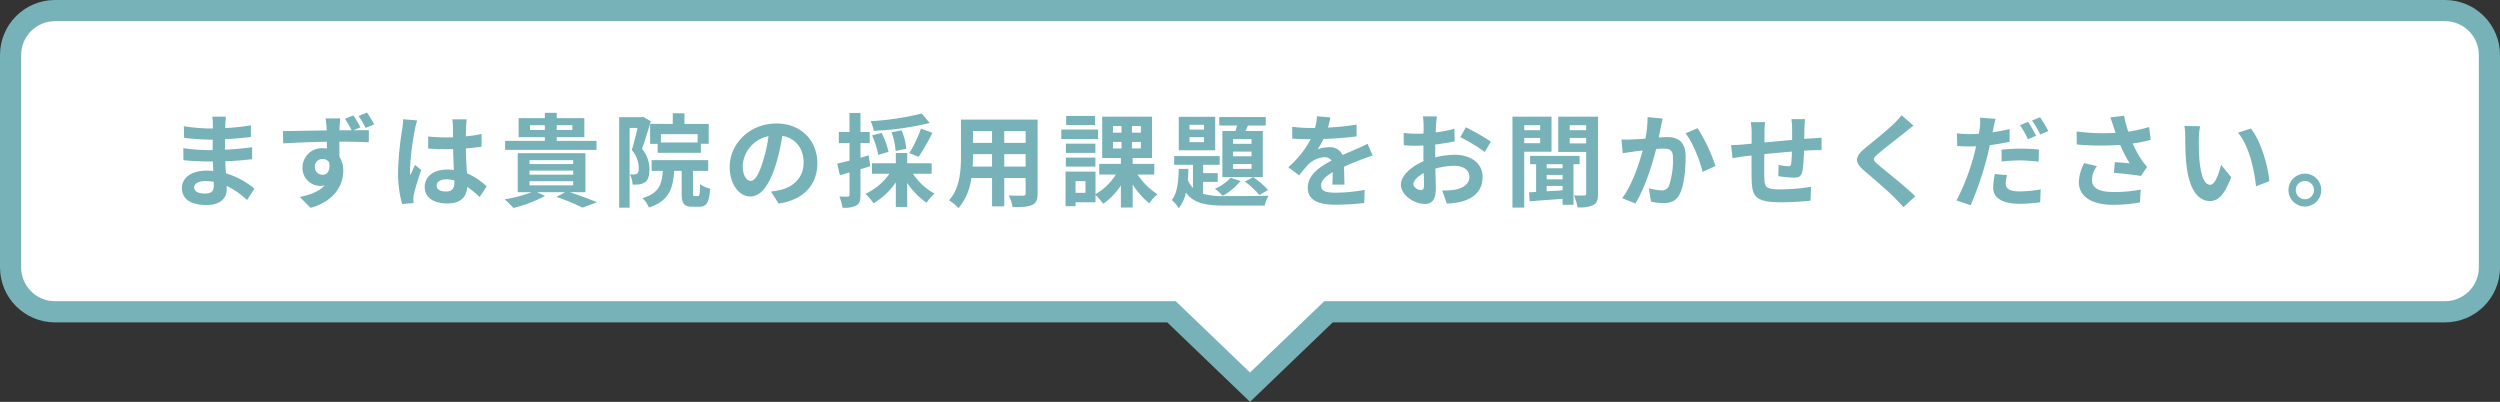
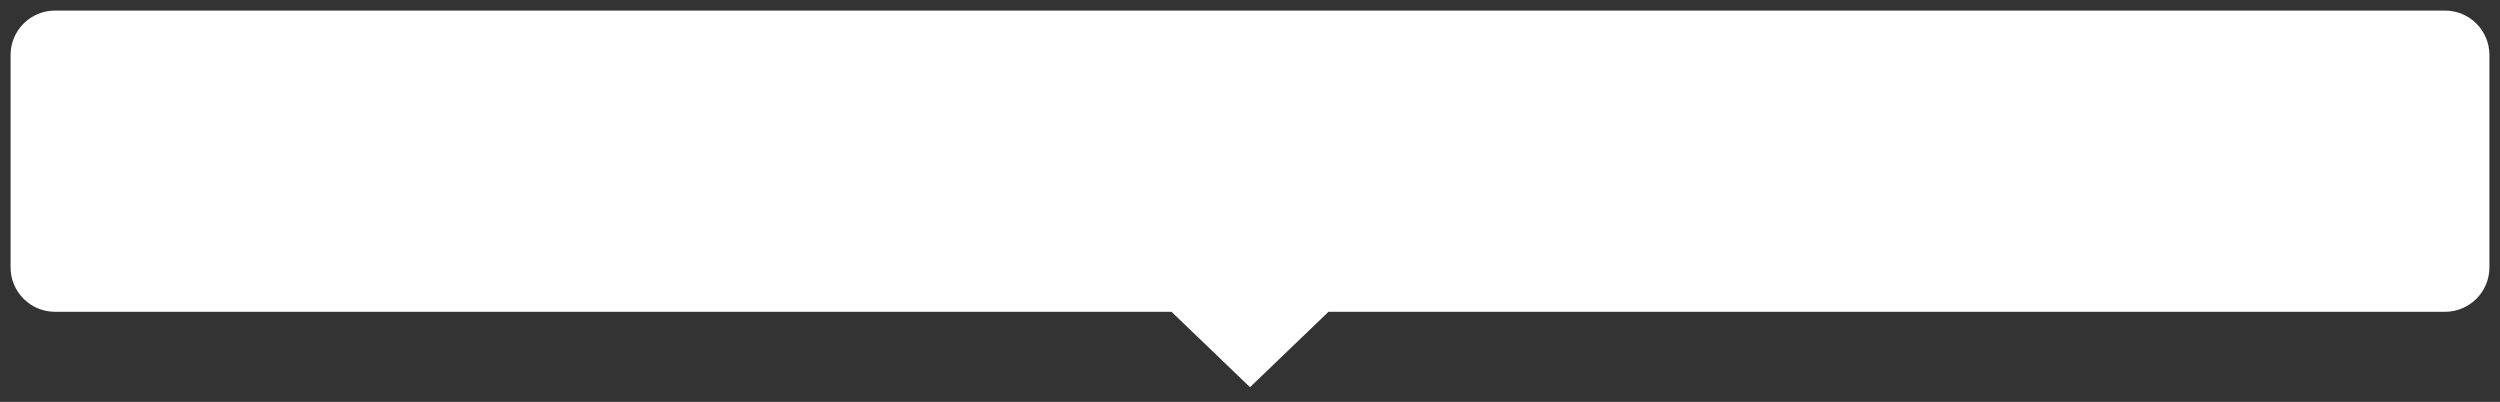
<svg xmlns="http://www.w3.org/2000/svg" width="591" height="94.998" viewBox="0 0 591 94.998">
  <rect x="0" y="0" width="591" height="94.998" fill="#333333" stroke="none" />
  <g id="グループ_546" data-name="グループ 546" transform="translate(9609 18307)">
    <g id="合体_18" data-name="合体 18" transform="translate(-9609.002 -18296)" fill="#fff">
      <path d="M 295.502 80.531 L 277.675 63.406 L 276.949 62.709 L 275.943 62.709 L 13.002 62.709 C 7.212 62.709 2.502 57.999 2.502 52.209 L 2.502 2 C 2.502 -3.79 7.212 -8.5 13.002 -8.5 L 578.003 -8.5 C 583.792 -8.5 588.502 -3.79 588.502 2 L 588.502 52.209 C 588.502 57.999 583.792 62.709 578.003 62.709 L 315.062 62.709 L 314.056 62.709 L 313.33 63.406 L 295.502 80.531 Z" stroke="none" />
-       <path d="M 295.502 77.065 L 313.05 60.209 L 578.003 60.209 C 582.414 60.209 586.002 56.62 586.002 52.209 L 586.002 2 C 586.002 -2.411 582.414 -6 578.003 -6 L 13.002 -6 C 8.591 -6 5.002 -2.411 5.002 2 L 5.002 52.209 C 5.002 56.62 8.591 60.209 13.002 60.209 L 277.955 60.209 L 295.502 77.065 M 295.502 83.998 L 275.943 65.209 L 13.002 65.209 C 5.822 65.209 0.002 59.388 0.002 52.209 L 0.002 2 C 0.002 -5.179 5.822 -11 13.002 -11 L 578.003 -11 C 585.182 -11 591.002 -5.179 591.002 2 L 591.002 52.209 C 591.002 59.388 585.182 65.209 578.003 65.209 L 315.062 65.209 L 295.502 83.998 Z" stroke="none" fill="#76b2b7" />
    </g>
-     <path id="パス_155" data-name="パス 155" d="M-255.756-2.712c0-.816.936-1.488,2.64-1.488a13.329,13.329,0,0,1,1.968.168c.024.432.024.768.024,1.032,0,1.392-.84,1.752-2.112,1.752C-254.892-1.248-255.756-1.8-255.756-2.712Zm7.512-16.7h-3.24a9.647,9.647,0,0,1,.144,1.656v1.128h-.936a44.807,44.807,0,0,1-5.928-.528l.072,2.736a55.171,55.171,0,0,0,5.88.432h.888c-.024.816-.024,1.68-.024,2.472h-1.152a42.409,42.409,0,0,1-5.784-.456l.024,2.832c1.584.192,4.32.312,5.712.312h1.248c.024.72.048,1.488.1,2.232-.48-.048-.984-.072-1.488-.072-3.7,0-5.928,1.7-5.928,4.128,0,2.544,2.016,4.008,5.856,4.008,3.168,0,4.728-1.584,4.728-3.624,0-.264,0-.552-.024-.888A18.4,18.4,0,0,1-243.252.288l1.728-2.688a18.79,18.79,0,0,0-6.72-3.624c-.072-.96-.12-1.944-.168-2.856,2.3-.072,4.176-.24,6.336-.48l.024-2.832c-1.944.264-3.984.456-6.408.576v-2.472c2.328-.12,4.512-.336,6.1-.528l.024-2.76a50.3,50.3,0,0,1-6.072.648c0-.384,0-.744.024-.984A16.208,16.208,0,0,1-248.244-19.416Zm21,11.9a1.794,1.794,0,0,1,1.824-1.9,1.733,1.733,0,0,1,1.584.84c.312,2.112-.552,2.88-1.56,2.88A1.812,1.812,0,0,1-227.244-7.512Zm9.12-12.216-1.968.816a30.473,30.473,0,0,1,1.56,2.712h-2.88c0-.288.024-.552.024-.744.024-.384.1-1.68.168-2.064h-3.456c.048.312.144,1.128.216,2.088a6.54,6.54,0,0,1,.024.744c-3.24.048-7.608.144-10.344.168l.072,2.9c2.952-.168,6.7-.336,10.32-.384.024.528.024,1.08.024,1.608a6.229,6.229,0,0,0-.96-.072,4.566,4.566,0,0,0-4.824,4.512A4.246,4.246,0,0,0-226-3.048a5.185,5.185,0,0,0,1.1-.12c-1.32,1.44-3.456,2.232-5.88,2.736l2.544,2.568c5.88-1.656,7.728-5.616,7.728-8.76a6.035,6.035,0,0,0-.912-3.336c0-1.056,0-2.328-.024-3.552,3.24,0,5.52.072,6.96.144l.024-2.856c-.72,0-2.112,0-3.648.024l1.656-.7A27.339,27.339,0,0,0-218.124-19.728Zm3.216-.672-1.992.816a20.945,20.945,0,0,1,1.68,2.832l2.016-.84A26.551,26.551,0,0,0-214.908-20.4Zm16.464,17.28c0-.912.912-1.488,2.28-1.488a7.41,7.41,0,0,1,1.92.264v.432c0,1.416-.5,2.184-1.968,2.184C-197.484-1.728-198.444-2.136-198.444-3.12Zm7.128-15.672h-3.432a10.192,10.192,0,0,1,.168,1.584c0,.5.024,1.488.024,2.664-.552.024-1.128.024-1.68.024a39.99,39.99,0,0,1-4.2-.216v2.856c1.416.1,2.784.144,4.2.144.552,0,1.128,0,1.7-.024.024,1.7.12,3.456.168,4.944a10.677,10.677,0,0,0-1.56-.1c-3.264,0-5.328,1.68-5.328,4.1,0,2.52,2.064,3.912,5.376,3.912,3.24,0,4.536-1.632,4.68-3.936a25.174,25.174,0,0,1,2.928,2.424l1.656-2.52a15.707,15.707,0,0,0-4.656-3.1c-.1-1.632-.216-3.552-.264-5.88,1.32-.1,2.568-.24,3.72-.408v-3a32.883,32.883,0,0,1-3.72.552c.024-1.056.048-1.944.072-2.472A15.028,15.028,0,0,1-191.316-18.792Zm-11.712.264-3.312-.288a22.9,22.9,0,0,1-.24,2.352,76,76,0,0,0-.984,10.008,28.189,28.189,0,0,0,.96,7.68l2.712-.216c-.024-.336-.048-.744-.048-.984a6.7,6.7,0,0,1,.12-1.128c.288-1.3,1.056-3.744,1.728-5.712l-1.464-1.2c-.36.816-.768,1.632-1.08,2.472a11.343,11.343,0,0,1-.1-1.56,64.066,64.066,0,0,1,1.152-9.288A15.582,15.582,0,0,1-203.028-18.528Zm26.664,2.256V-17.4h3.5v1.128Zm10.008-1.128v1.128h-3.7V-17.4Zm5.712,3.7h-9.408v-.864h6.528V-19.08h-6.528v-1.248h-2.808v1.248h-6.192v4.512h6.192v.864h-9.384v2.136h21.6Zm-15.84,9.528h10.32v.984h-10.32Zm0-2.5h10.32v.96h-10.32Zm0-2.472h10.32v.936h-10.32ZM-163.26-1.56v-9.216h-16.008V-1.56H-176a32.583,32.583,0,0,1-6.36,1.68A18.441,18.441,0,0,1-180.3,2.16,30.673,30.673,0,0,0-172.812-.7l-1.9-.864h6.648l-2.064,1.128a43.5,43.5,0,0,1,6.144,2.52l3.432-1.272c-1.56-.672-4.1-1.632-6.432-2.376Zm26.52-11.76h-8.688v-1.968h8.688Zm-11.232-4.392v4.728h1.776v2.112h10.224v-2.136h1.848v-4.7h-5.736v-2.52h-2.76v2.52Zm-1.7-1.7-.408.12h-5.208V2.088h2.472v-18.84h1.872c-.384,1.632-.888,3.72-1.368,5.232a6.424,6.424,0,0,1,1.656,4.2c0,.672-.1,1.152-.36,1.344a1.243,1.243,0,0,1-.672.216c-.312,0-.624,0-1.056-.024a6.052,6.052,0,0,1,.624,2.424,10.26,10.26,0,0,0,1.536-.048,3.427,3.427,0,0,0,1.392-.5c.744-.528,1.056-1.536,1.056-3.072a7.389,7.389,0,0,0-1.752-4.824c.672-1.872,1.464-4.488,2.088-6.528ZM-137.46-.648c-.336,0-.384-.072-.384-.768V-6.6h3.6V-9.144h-13.368V-6.6h2.64c-.24,3.336-.96,5.28-4.8,6.432a6.574,6.574,0,0,1,1.512,2.232c4.68-1.56,5.688-4.32,5.976-8.664h1.776v5.208c0,2.448.456,3.264,2.544,3.264h1.608c1.7,0,2.328-.912,2.568-4.272a7.338,7.338,0,0,1-2.376-1.056c-.048,2.448-.12,2.808-.5,2.808Zm29.016-7.8c0-5.232-3.744-9.36-9.7-9.36-6.216,0-11.016,4.728-11.016,10.272,0,4.056,2.208,6.984,4.872,6.984,2.616,0,4.68-2.976,6.12-7.824a48.536,48.536,0,0,0,1.44-6.5c3.24.552,5.04,3.024,5.04,6.336,0,3.5-2.4,5.712-5.472,6.432a18.459,18.459,0,0,1-2.232.384l1.8,2.856C-111.54.192-108.444-3.384-108.444-8.448Zm-17.64.6a7.555,7.555,0,0,1,6.1-6.96A36.024,36.024,0,0,1-121.26-9c-.984,3.24-1.92,4.752-2.928,4.752C-125.124-4.248-126.084-5.424-126.084-7.848ZM-83.772-20.16a64.434,64.434,0,0,1-12.072,1.8,9.749,9.749,0,0,1,.744,2.28,67.834,67.834,0,0,0,13.224-1.848Zm-.72,10.248A53.133,53.133,0,0,0-81.228-15.6l-2.712-.984A31.359,31.359,0,0,1-86.7-10.8Zm-2.928-1.9a14.6,14.6,0,0,0-1.1-4.368l-2.376.456a15.978,15.978,0,0,1,.96,4.416Zm-4.2.72a18.292,18.292,0,0,0-1.632-4.488L-95.508-15a21.026,21.026,0,0,1,1.464,4.608Zm-4.68.816-1.944.552v-3.456h2.184v-2.616h-2.184V-20.3h-2.592v4.512h-2.52v2.616h2.52v4.152c-1.08.264-2.088.528-2.9.7l.624,2.736c.7-.192,1.488-.408,2.28-.648v5.3c0,.312-.12.408-.408.408a19.389,19.389,0,0,1-1.992-.024,10.617,10.617,0,0,1,.72,2.64A6.225,6.225,0,0,0-99.18,1.56c.72-.456.936-1.176.936-2.5V-7.008c.768-.216,1.536-.456,2.3-.7Zm14.88,4.344V-8.4H-87.2v-2.424h-2.688V-8.4h-5.64v2.472H-91.4a14.327,14.327,0,0,1-5.664,4.752,12.962,12.962,0,0,1,1.9,2.232,16.634,16.634,0,0,0,5.28-4.944V1.92H-87.2V-3.768A17.512,17.512,0,0,0-82.62.936a10.723,10.723,0,0,1,1.872-2.16,14.648,14.648,0,0,1-5.088-4.7Zm17.16-1.68V-10.56H-59.2v2.952Zm-7.464,0c.048-.888.072-1.752.072-2.52v-.432h4.512v2.952Zm4.584-8.4v2.784h-4.512v-2.784Zm7.944,2.784H-64.26v-2.784H-59.2Zm2.832-5.5h-18.12v8.568c0,3.36-.216,7.632-2.832,10.512A10.542,10.542,0,0,1-75.06,2.208,13.744,13.744,0,0,0-72.036-4.92h4.9v6.7h2.88v-6.7H-59.2v3.6c0,.432-.168.576-.624.576-.432,0-2.016.024-3.36-.048a10.79,10.79,0,0,1,.912,2.736c2.16.024,3.624-.024,4.608-.5.96-.432,1.3-1.2,1.3-2.736Zm13.584-.864h-6.84v2.16h6.84Zm.7,3.216h-8.688v2.256h8.688Zm-.624,3.336h-6.984v2.184h6.984Zm-6.984,5.424h6.984V-9.744h-6.984Zm4.632,6.192h-2.352v-2.76h2.352Zm6.5-12.024h2.016V-11.9h-2.016Zm0-3.744h2.016v1.56h-2.016Zm6.6,1.56h-2.112v-1.56h2.112Zm0,3.72h-2.112V-13.44h2.112Zm3.168,6.168v-2.52H-33.9V-9.648h4.584v-9.768H-41.1v9.768h4.416v1.392H-41.8v2.52h3.936A13.9,13.9,0,0,1-42.684-1.1V-6.432h-7.08V1.752h2.352V.816h4.728V-.912a12.209,12.209,0,0,1,1.8,2.088,15.16,15.16,0,0,0,4.2-4.344V2.064H-33.9V-3.408A18.716,18.716,0,0,0-29.964,1.08a10.321,10.321,0,0,1,1.92-2.16,16.374,16.374,0,0,1-4.7-4.656ZM-5.8-13.008h-4.368v-1.1H-5.8Zm0,2.952h-4.368v-1.1H-5.8Zm0,2.976h-4.368V-8.232H-5.8Zm-6.888-8.952v10.9h9.552v-10.9h-4.08l.576-1.3h4.2V-19.32H-13.428v1.992H-9.2c-.144.432-.264.888-.408,1.3ZM-7.38-4.08A19.263,19.263,0,0,1-3.948-.888l2.04-1.2a17.893,17.893,0,0,0-3.5-3.024Zm-3.36-.888a10.957,10.957,0,0,1-3.7,2.592A17.19,17.19,0,0,1-12.612-.72a14.063,14.063,0,0,0,4.2-3.5Zm-6.288-11.4H-20.46V-17.5h3.432Zm0,2.976H-20.46v-1.176h3.432Zm2.64-6H-23v7.92h8.616ZM-17.244-4.008h3.456V-6.072h-3.456V-8.04h3.912V-10.1H-24.084V-8.04h4.44v5.472a6.462,6.462,0,0,1-1.224-1.9c.072-.864.12-1.728.144-2.616H-23c-.072,2.88-.312,5.712-1.656,7.368A8,8,0,0,1-23,2.232a8.885,8.885,0,0,0,1.68-3.7c1.92,2.616,4.9,3.072,9.408,3.072h9.24A7.741,7.741,0,0,1-1.764-.744c-1.968.1-8.52.1-10.152.1a19.1,19.1,0,0,1-5.328-.528Zm30.1-15.24-3.168-.264a13.343,13.343,0,0,1-.48,2.76H8.052a31.228,31.228,0,0,1-4.224-.288v2.808c1.32.1,3.072.144,4.056.144H8.2a23.553,23.553,0,0,1-5.3,6.624L5.46-5.544a27.633,27.633,0,0,1,2.232-2.64A5.846,5.846,0,0,1,11.436-9.84a1.847,1.847,0,0,1,1.68.816C10.38-7.608,7.5-5.688,7.5-2.616c0,3.1,2.784,4.008,6.552,4.008A60.037,60.037,0,0,0,20.844.984l.1-3.1a39.261,39.261,0,0,1-6.816.672c-2.352,0-3.48-.36-3.48-1.68,0-1.2.96-2.136,2.76-3.168-.024,1.056-.048,2.208-.12,2.928h2.88c-.024-1.1-.072-2.88-.1-4.224,1.464-.672,2.832-1.2,3.912-1.632.816-.312,2.088-.792,2.856-1.008l-1.2-2.784c-.888.456-1.728.84-2.664,1.248-.984.432-1.992.84-3.24,1.416a3.25,3.25,0,0,0-3.192-1.848,8.132,8.132,0,0,0-2.712.48A16.757,16.757,0,0,0,11.2-14.16a71.494,71.494,0,0,0,7.824-.6l.024-2.784a60.76,60.76,0,0,1-6.792.7A22.961,22.961,0,0,0,12.852-19.248Zm25.176-.24H34.716a19.315,19.315,0,0,1,.168,2.112c0,.408,0,1.1-.024,1.944-.48.024-.96.048-1.392.048a26.613,26.613,0,0,1-3.312-.192l.048,2.9a29.424,29.424,0,0,0,3.36.12c.384,0,.816-.024,1.272-.048v2.016c0,.552,0,1.128.024,1.7-2.952,1.272-5.352,3.456-5.352,5.544,0,2.544,3.288,4.56,5.616,4.56,1.584,0,2.64-.792,2.64-3.768,0-.816-.048-2.688-.1-4.584A16.181,16.181,0,0,1,42.18-7.8c2.088,0,3.528.96,3.528,2.592,0,1.752-1.536,2.712-3.48,3.072a18.48,18.48,0,0,1-2.952.168l1.1,3.1A21.974,21.974,0,0,0,43.524.744c3.816-.96,5.3-3.1,5.3-5.928,0-3.312-2.9-5.232-6.6-5.232a19.886,19.886,0,0,0-4.608.624v-.888c0-.7,0-1.44.024-2.16,1.56-.192,3.216-.432,4.584-.744l-.072-2.976a29.393,29.393,0,0,1-4.416.864c.024-.6.048-1.176.072-1.7C37.86-18.024,37.956-19.056,38.028-19.488Zm6.84,2.592-1.32,2.328a38.185,38.185,0,0,1,5.784,3.5l1.44-2.448A50.152,50.152,0,0,0,44.868-16.9ZM32.46-3.456c0-.84.984-1.824,2.448-2.616.048,1.3.072,2.4.072,3,0,.816-.336,1.008-.768,1.008C33.588-2.064,32.46-2.712,32.46-3.456ZM62.436-17.4v1.176H58.668V-17.4Zm-3.768,4.248V-14.4h3.768v1.248Zm6.456,2.016v-8.28h-9.24v21.5h2.784V-11.136ZM67.74-7.224H63.972v-.96H67.74ZM63.972-3.048H67.74v1.032c-1.3.1-2.568.168-3.768.24Zm3.768-1.56H63.972V-5.64H67.74Zm4.008-3.576v-1.968H60.06v1.968h1.416v6.552l-1.656.1L59.94.6c2.136-.192,4.944-.384,7.8-.6V1.416h2.568v-9.6ZM69.42-13.1v-1.3h3.888v1.3Zm3.888-4.3v1.176H69.42V-17.4Zm2.808-2.016H66.708v8.328h6.6v9.816c0,.36-.12.48-.456.48-.36.024-1.44.024-2.448-.024a10.092,10.092,0,0,1,.84,2.832,8.033,8.033,0,0,0,3.792-.552c.84-.456,1.08-1.272,1.08-2.688ZM91.4-18.96l-3.576-.36a26.6,26.6,0,0,1-.5,5.088c-1.224.1-2.352.168-3.1.192a22.915,22.915,0,0,1-2.568,0l.288,3.264c.72-.12,1.992-.288,2.664-.408.456-.048,1.2-.144,2.064-.24-.864,3.288-2.52,8.136-4.848,11.28L84.948,1.1c2.208-3.528,3.984-9.216,4.9-12.864.672-.048,1.272-.1,1.656-.1,1.512,0,2.328.264,2.328,2.184a19.1,19.1,0,0,1-.96,6.648,1.779,1.779,0,0,1-1.8,1.032,14.062,14.062,0,0,1-2.952-.5L88.644.672a15.526,15.526,0,0,0,2.88.336c1.8,0,3.144-.528,3.936-2.208,1.032-2.088,1.368-5.976,1.368-8.808,0-3.456-1.8-4.584-4.344-4.584-.5,0-1.224.048-2.016.1.168-.864.336-1.752.5-2.472C91.092-17.568,91.26-18.336,91.4-18.96ZM99.66-16.7,96.8-15.48c1.7,2.112,3.408,6.456,4.032,9.12l3.048-1.416A41.482,41.482,0,0,0,99.66-16.7Zm25.392-2.136h-3.216A20.188,20.188,0,0,1,122-16.632v2.712c-2.184.192-4.512.408-6.552.6,0-.936.024-1.752.024-2.3a15.9,15.9,0,0,1,.144-2.5h-3.384a18.537,18.537,0,0,1,.192,2.664v2.424c-.768.072-1.392.12-1.824.168-1.224.12-2.328.168-3.024.168l.336,3.072c.624-.1,2.112-.336,2.88-.432.408-.048.96-.1,1.608-.168,0,2.232,0,4.56.024,5.592.12,4.152.864,5.448,7.08,5.448a67.9,67.9,0,0,0,6.84-.384l.12-3.264a48.353,48.353,0,0,1-7.176.6c-3.6,0-3.816-.528-3.864-2.88-.048-1.032-.024-3.24,0-5.448,2.04-.216,4.392-.432,6.528-.6a26.441,26.441,0,0,1-.192,2.9c-.048.456-.264.552-.744.552a12.715,12.715,0,0,1-2.208-.312l-.072,2.664a36.324,36.324,0,0,0,3.624.36c1.224,0,1.824-.312,2.088-1.584a42.106,42.106,0,0,0,.36-4.8c.7-.048,1.32-.072,1.848-.1.624-.024,1.9-.048,2.3-.024v-2.952c-.7.072-1.632.12-2.3.168-.552.024-1.152.072-1.8.12.024-.792.024-1.656.048-2.592C124.932-17.4,125-18.456,125.052-18.84ZM150.684-17.3l-2.808-2.472a16.681,16.681,0,0,1-1.848,2.04c-1.608,1.56-4.9,4.224-6.792,5.76-2.4,2.016-2.592,3.288-.192,5.328,2.184,1.872,5.712,4.872,7.176,6.384.72.72,1.416,1.488,2.088,2.232L151.116-.6c-2.448-2.376-7.008-5.976-8.808-7.488-1.3-1.128-1.32-1.392-.048-2.5,1.608-1.368,4.776-3.816,6.336-5.064C149.148-16.1,149.94-16.728,150.684-17.3ZM172.812-5.592l-2.88-.264a16.337,16.337,0,0,0-.408,3.216c0,2.424,2.184,3.816,6.216,3.816a34.444,34.444,0,0,0,4.9-.36l.12-3.048a28.073,28.073,0,0,1-4.992.48c-2.568,0-3.288-.792-3.288-1.848A8.414,8.414,0,0,1,172.812-5.592Zm-2.712-13.3-3.672-.288a12.505,12.505,0,0,1-.072,2.448q-.072.576-.216,1.368-1.116.072-2.16.072a23.49,23.49,0,0,1-3.024-.192l.072,3c.84.048,1.728.1,2.9.1.5,0,1.032-.024,1.584-.048-.168.672-.336,1.368-.5,2.016A52.493,52.493,0,0,1,160.86.384L164.2,1.512A77.414,77.414,0,0,0,168.012-9.6c.264-.984.5-2.064.72-3.1a44.182,44.182,0,0,0,4.68-.792v-3c-1.32.312-2.688.576-4.032.768.072-.312.144-.624.192-.888C169.668-17.136,169.908-18.216,170.1-18.888Zm1.416,7.272v2.808a35.917,35.917,0,0,1,4.632-.264,34.9,34.9,0,0,1,4.128.312l.072-2.88a42.205,42.205,0,0,0-4.224-.216A45.753,45.753,0,0,0,171.516-11.616Zm6.264-6.576-1.9.792a26.873,26.873,0,0,1,1.872,3.336l1.92-.84A33.01,33.01,0,0,0,177.78-18.192Zm2.832-1.08-1.9.768a25.445,25.445,0,0,1,1.944,3.312l1.9-.816A26.492,26.492,0,0,0,180.612-19.272Zm17.376,2.232c.144.408.288.912.48,1.464a50.241,50.241,0,0,1-9.216-.336l.048,3.072a64.358,64.358,0,0,0,10.248.1A31.538,31.538,0,0,0,201.8-8.4c-.744-.048-2.328-.192-3.5-.288l-.24,2.544c2.016.168,5.04.48,6.384.744l1.488-2.16a15.13,15.13,0,0,1-1.3-1.608A26.288,26.288,0,0,1,202.5-13.08a31.919,31.919,0,0,0,4.272-.864l-.384-3.024a36.141,36.141,0,0,1-4.92,1.1,28.069,28.069,0,0,1-1.008-3.768l-3.24.384C197.532-18.456,197.8-17.592,197.988-17.04Zm-3.936,9.312-3-.7A9.824,9.824,0,0,0,189.78-3.96c0,3.456,3.1,5.352,7.992,5.376A33.858,33.858,0,0,0,204.228.84l.168-3.024a33.147,33.147,0,0,1-6.432.576c-3.288,0-5.088-.864-5.088-2.88A5.782,5.782,0,0,1,194.052-7.728Zm24.384-9.432-3.7-.048a14.588,14.588,0,0,1,.192,2.448c0,1.464.024,4.272.264,6.48.672,6.432,2.952,8.808,5.592,8.808,1.92,0,3.432-1.464,5.016-5.64L223.4-8.04c-.456,1.92-1.416,4.728-2.544,4.728-1.512,0-2.232-2.376-2.568-5.832-.144-1.728-.168-3.528-.144-5.088A19.417,19.417,0,0,1,218.436-17.16Zm12,.552-3.048.984c2.616,2.976,3.888,8.808,4.272,12.672L234.8-4.176C234.54-7.848,232.716-13.848,230.436-16.608ZM243.2-5.952a3.9,3.9,0,0,0-3.864,3.888A3.9,3.9,0,0,0,243.2,1.824a3.887,3.887,0,0,0,3.888-3.888A3.887,3.887,0,0,0,243.2-5.952ZM243.2.1a2.161,2.161,0,0,1-2.136-2.16,2.161,2.161,0,0,1,2.136-2.16,2.151,2.151,0,0,1,2.16,2.16A2.151,2.151,0,0,1,243.2.1Z" transform="translate(-9307.34 -18260)" fill="#76b2b7" />
  </g>
</svg>